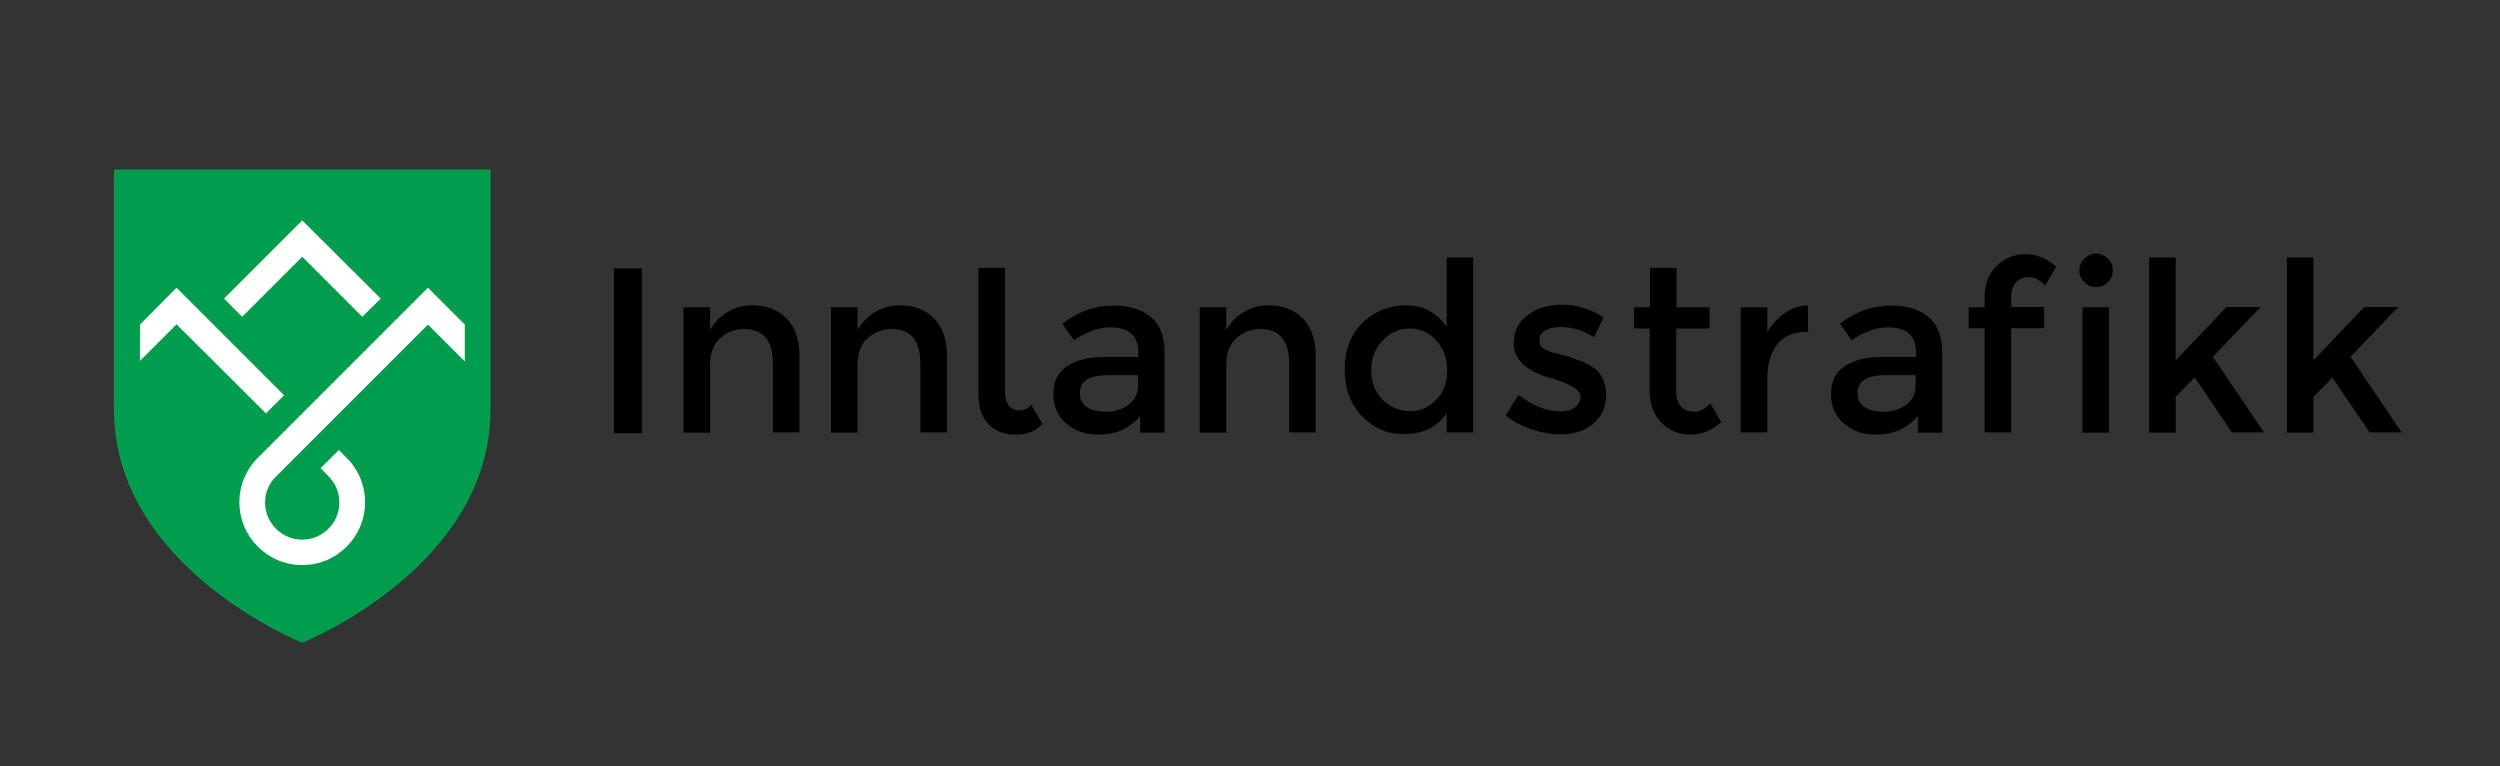
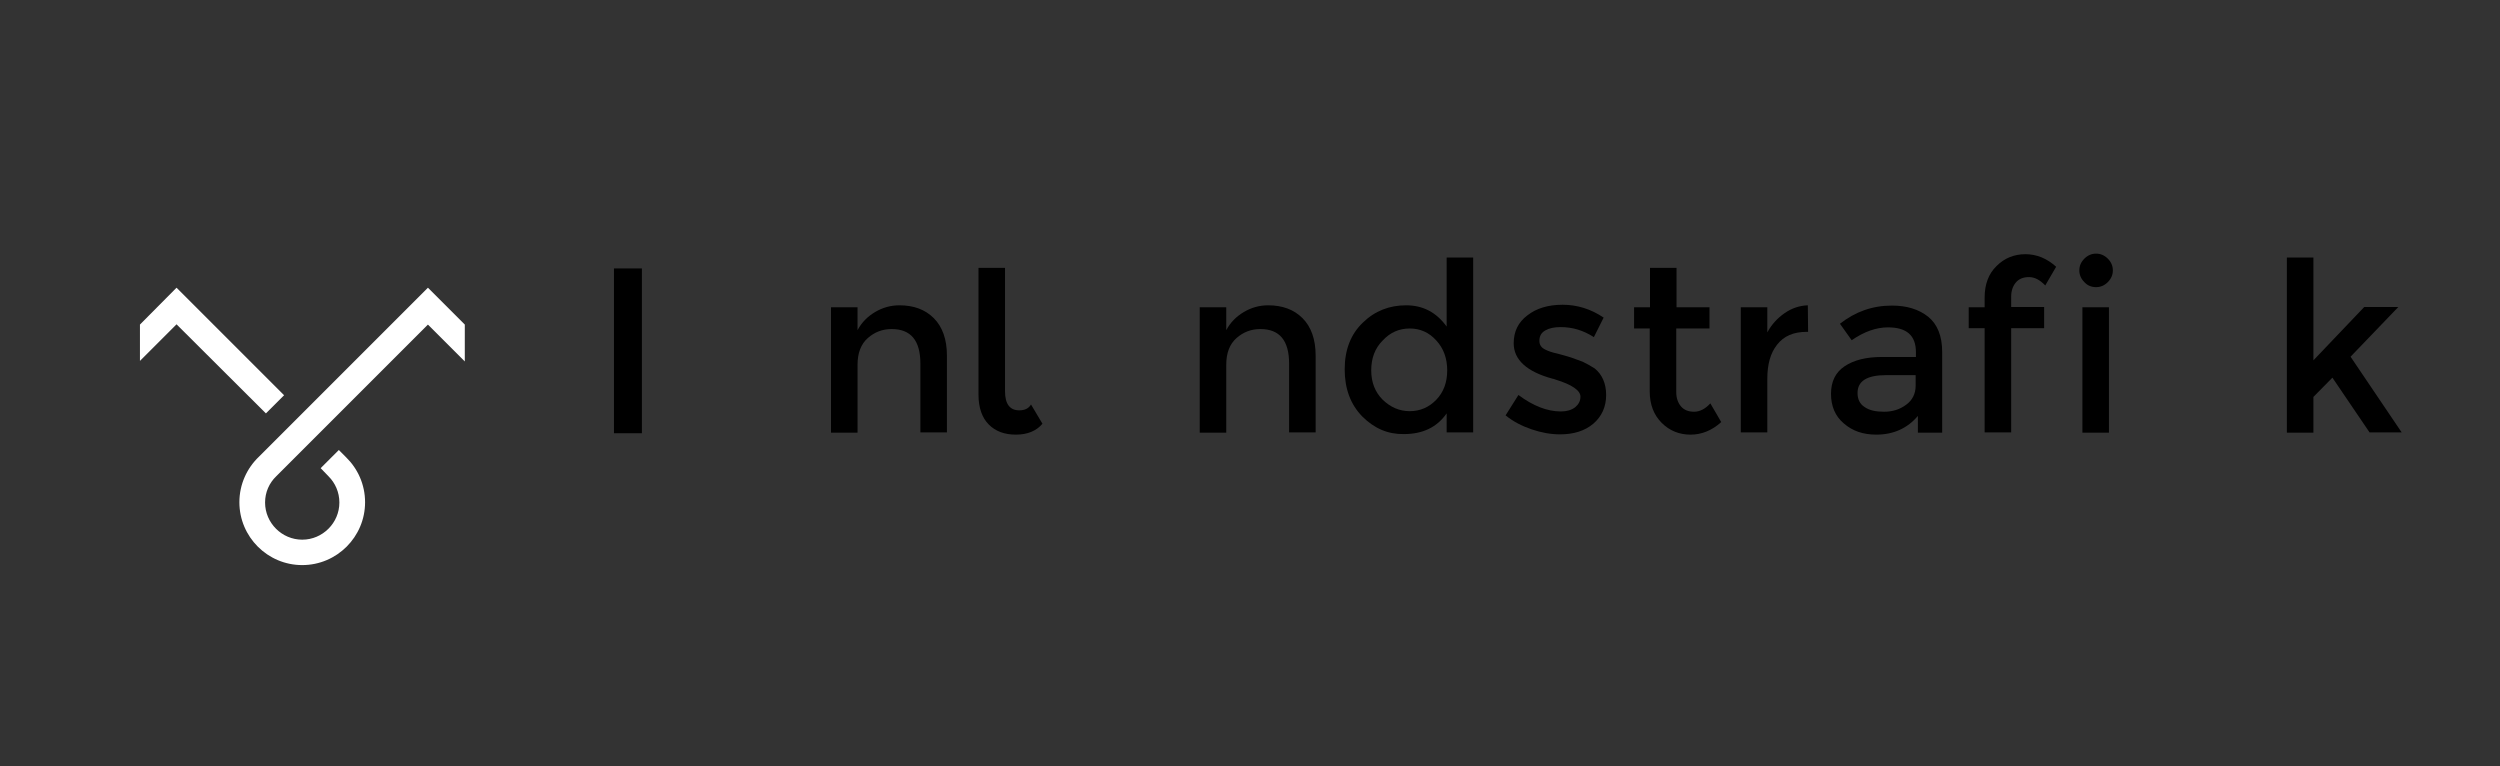
<svg xmlns="http://www.w3.org/2000/svg" id="Layer_1" x="0px" y="0px" viewBox="0 0 895 274.3" style="enable-background:new 0 0 895 274.3;" xml:space="preserve">
  <rect x="0" y="0" width="895" height="274.3" fill="#333333" stroke="none" />
  <style type="text/css">	.st0{fill:#009D4D;}	.st1{fill:#FFFFFF;}</style>
  <g>
    <g>
-       <path class="st0" d="M40.8,60.7c0,0,0,45.8,0,85.9c0,56.7,67.4,83.5,67.4,83.5l0,0c0.1,0,67.4-26.9,67.4-83.5    c0-40.2,0-85.9,0-85.9L40.8,60.7z" />
      <g>
-         <polygon class="st1" points="129.7,113.4 136.3,106.9 108.2,78.9 80.2,106.9 86.7,113.4 108.2,91.9    " />
        <g>
          <polygon class="st1" points="63.2,103 50.1,116.2 50.1,129.2 63.2,116.1 95.2,148 101.7,141.5     " />
        </g>
        <g>
          <path class="st1" d="M166.4,116.2L153.2,103l-60.5,60.5l0,0c-4.3,4.1-7,9.9-7,16.3c0,12.4,10.1,22.5,22.5,22.5      c12.4,0,22.5-10.1,22.5-22.5c0-6.3-2.6-12-6.8-16.1l0,0l-2.6-2.6l-6.5,6.5l2.8,2.9c2.4,2.4,3.9,5.7,3.9,9.4      c0,7.3-6,13.3-13.3,13.3c-7.3,0-13.3-6-13.3-13.3c0-3.7,1.5-7,4-9.4l0,0l54.3-54.3l0,0l13.2,13.2V116.2z" />
        </g>
      </g>
    </g>
    <g>
      <path d="M219.8,96.1h10v59h-10V96.1z" />
-       <path d="M254.2,130.6v24.3h-9.5V110h9.5v8.2c1.5-2.8,3.6-4.9,6.3-6.5c2.7-1.6,5.6-2.4,8.7-2.4c5.1,0,9.2,1.5,12.3,4.6    c3.1,3.1,4.7,7.6,4.7,13.4v27.5h-9.5v-24.6c0-8.3-3.4-12.4-10.3-12.4c-3.3,0-6.1,1.1-8.5,3.2C255.4,123.2,254.2,126.4,254.2,130.6    z" />
      <path d="M307,130.6v24.3h-9.5V110h9.5v8.2c1.5-2.8,3.6-4.9,6.3-6.5c2.7-1.6,5.6-2.4,8.7-2.4c5.1,0,9.2,1.5,12.3,4.6    c3.1,3.1,4.7,7.6,4.7,13.4v27.5h-9.5v-24.6c0-8.3-3.4-12.4-10.3-12.4c-3.3,0-6.1,1.1-8.5,3.2C308.2,123.2,307,126.4,307,130.6z" />
      <path d="M373.2,151.7c-2.2,2.6-5.4,3.9-9.5,3.9c-4.1,0-7.3-1.2-9.7-3.6c-2.4-2.4-3.7-6-3.7-10.7V95.9h9.5v44.2    c0,4.5,1.7,6.8,5.1,6.8c2,0,3.4-0.7,4.2-2.1L373.2,151.7z" />
-       <path d="M416.8,154.9h-8.6v-6c-3.7,4.4-8.7,6.7-14.9,6.7c-4.7,0-8.5-1.3-11.6-4c-3.1-2.6-4.6-6.2-4.6-10.6c0-4.4,1.6-7.7,4.9-9.9    c3.3-2.2,7.7-3.3,13.3-3.3h12.2v-1.7c0-6-3.3-8.9-10-8.9c-4.2,0-8.5,1.5-13,4.6l-4.2-5.9c5.5-4.3,11.6-6.5,18.6-6.5    c5.3,0,9.6,1.3,13,4c3.3,2.7,5,6.9,5,12.6V154.9z M407.4,138.1v-3.8h-10.6c-6.8,0-10.2,2.1-10.2,6.4c0,2.2,0.8,3.9,2.5,5    c1.7,1.2,4,1.7,7,1.7c3,0,5.6-0.8,7.9-2.5C406.2,143.3,407.4,141,407.4,138.1z" />
      <path d="M439,130.6v24.3h-9.5V110h9.5v8.2c1.5-2.8,3.6-4.9,6.3-6.5c2.7-1.6,5.6-2.4,8.7-2.4c5.1,0,9.2,1.5,12.3,4.6    c3.1,3.1,4.7,7.6,4.7,13.4v27.5h-9.5v-24.6c0-8.3-3.4-12.4-10.3-12.4c-3.3,0-6.1,1.1-8.5,3.2C440.2,123.2,439,126.4,439,130.6z" />
      <path d="M487.7,149.1c-4.2-4.3-6.3-9.9-6.3-16.9c0-7,2.2-12.6,6.5-16.7c4.3-4.2,9.5-6.2,15.5-6.2c6,0,10.8,2.5,14.5,7.6V92.2h9.5    v62.6h-9.5v-6.8c-3.5,5-8.6,7.4-15.3,7.4C496.9,155.5,492,153.4,487.7,149.1z M490.9,132.6c0,4.3,1.4,7.8,4.1,10.5    c2.8,2.7,6,4.1,9.7,4.1s6.9-1.4,9.5-4.1c2.6-2.7,3.9-6.2,3.9-10.5c0-4.3-1.3-7.9-3.9-10.7c-2.6-2.9-5.8-4.3-9.5-4.3    c-3.8,0-7,1.4-9.7,4.3C492.2,124.7,490.9,128.3,490.9,132.6z" />
      <path d="M575,141.4c0,4.3-1.6,7.7-4.6,10.3c-3.1,2.6-7.1,3.8-11.9,3.8c-3.3,0-6.7-0.6-10.2-1.8c-3.5-1.2-6.6-2.8-9.3-5l4.6-7.3    c5.2,3.9,10.3,5.9,15.2,5.9c2.1,0,3.8-0.5,5.1-1.5c1.2-1,1.9-2.2,1.9-3.8c0-2.2-3-4.3-8.9-6.1c-0.5-0.2-0.8-0.3-1-0.3    c-9.3-2.5-14-6.8-14-12.7c0-4.2,1.6-7.5,4.9-10c3.2-2.5,7.4-3.8,12.6-3.8c5.2,0,10.1,1.5,14.7,4.6l-3.5,7    c-3.7-2.4-7.6-3.6-11.9-3.6c-2.3,0-4.1,0.4-5.5,1.2c-1.4,0.8-2.1,2-2.1,3.7c0,1.5,0.7,2.5,2.2,3.2c1,0.5,2.4,1,4.3,1.4    c1.8,0.5,3.4,0.9,4.9,1.4c1.4,0.5,2.8,1,4.1,1.5c1.3,0.6,2.7,1.4,4.3,2.4C573.5,134,575,137.2,575,141.4z" />
      <path d="M600.1,117.6v22.8c0,2.1,0.6,3.8,1.7,5.1c1.1,1.3,2.7,1.9,4.7,1.9c2,0,4-1,5.8-3l3.9,6.7c-3.3,3-7,4.5-11,4.5    c-4,0-7.5-1.4-10.3-4.2c-2.8-2.8-4.3-6.5-4.3-11.3v-22.5H585V110h5.7V95.9h9.5V110h11.8v7.6H600.1z" />
      <path d="M646.8,118.8c-4.7,0-8.2,1.5-10.6,4.6c-2.4,3-3.5,7.1-3.5,12.2v19.2h-9.5V110h9.5v9c1.5-2.8,3.6-5.1,6.2-6.9    c2.6-1.8,5.4-2.7,8.3-2.8l0.1,9.5C647.2,118.8,647,118.8,646.8,118.8z" />
      <path d="M695.2,154.9h-8.6v-6c-3.7,4.4-8.7,6.7-14.9,6.7c-4.7,0-8.5-1.3-11.6-4c-3.1-2.6-4.6-6.2-4.6-10.6c0-4.4,1.6-7.7,4.9-9.9    c3.3-2.2,7.7-3.3,13.3-3.3h12.2v-1.7c0-6-3.3-8.9-10-8.9c-4.2,0-8.5,1.5-13,4.6l-4.2-5.9c5.5-4.3,11.6-6.5,18.6-6.5    c5.3,0,9.6,1.3,13,4c3.3,2.7,5,6.9,5,12.6V154.9z M685.8,138.1v-3.8h-10.6c-6.8,0-10.2,2.1-10.2,6.4c0,2.2,0.8,3.9,2.5,5    c1.7,1.2,4,1.7,7,1.7s5.6-0.8,7.9-2.5C684.6,143.3,685.8,141,685.8,138.1z" />
      <path d="M720,106.2v3.7h11.8v7.6H720v37.3h-9.5v-37.3h-5.7V110h5.7v-3.5c0-4.7,1.4-8.5,4.3-11.3c2.8-2.8,6.3-4.2,10.3-4.2    c4,0,7.7,1.5,11,4.5l-3.9,6.7c-1.9-2-3.8-3-5.8-3c-2,0-3.6,0.6-4.7,1.9C720.6,102.4,720,104.1,720,106.2z" />
-       <path d="M746.2,101c-1.2-1.2-1.8-2.6-1.8-4.2c0-1.6,0.6-3,1.8-4.2c1.2-1.2,2.6-1.8,4.2-1.8c1.6,0,3,0.6,4.2,1.8    c1.2,1.2,1.8,2.6,1.8,4.2c0,1.6-0.6,3-1.8,4.2c-1.2,1.2-2.6,1.8-4.2,1.8C748.7,102.8,747.3,102.2,746.2,101z M755,154.9h-9.5V110    h9.5V154.9z" />
-       <path d="M778.9,154.9h-9.5V92.2h9.5V129l18.2-19.1h12.2l-17.1,17.8l18.3,27.1h-11.5l-13.3-19.7l-6.8,6.9V154.9z" />
+       <path d="M746.2,101c-1.2-1.2-1.8-2.6-1.8-4.2c0-1.6,0.6-3,1.8-4.2c1.2-1.2,2.6-1.8,4.2-1.8c1.6,0,3,0.6,4.2,1.8    c1.2,1.2,1.8,2.6,1.8,4.2c0,1.6-0.6,3-1.8,4.2c-1.2,1.2-2.6,1.8-4.2,1.8C748.7,102.8,747.3,102.2,746.2,101M755,154.9h-9.5V110    h9.5V154.9z" />
      <path d="M828.2,154.9h-9.5V92.2h9.5V129l18.2-19.1h12.2l-17.1,17.8l18.3,27.1h-11.5L835,135.2l-6.8,6.9V154.9z" />
    </g>
  </g>
</svg>